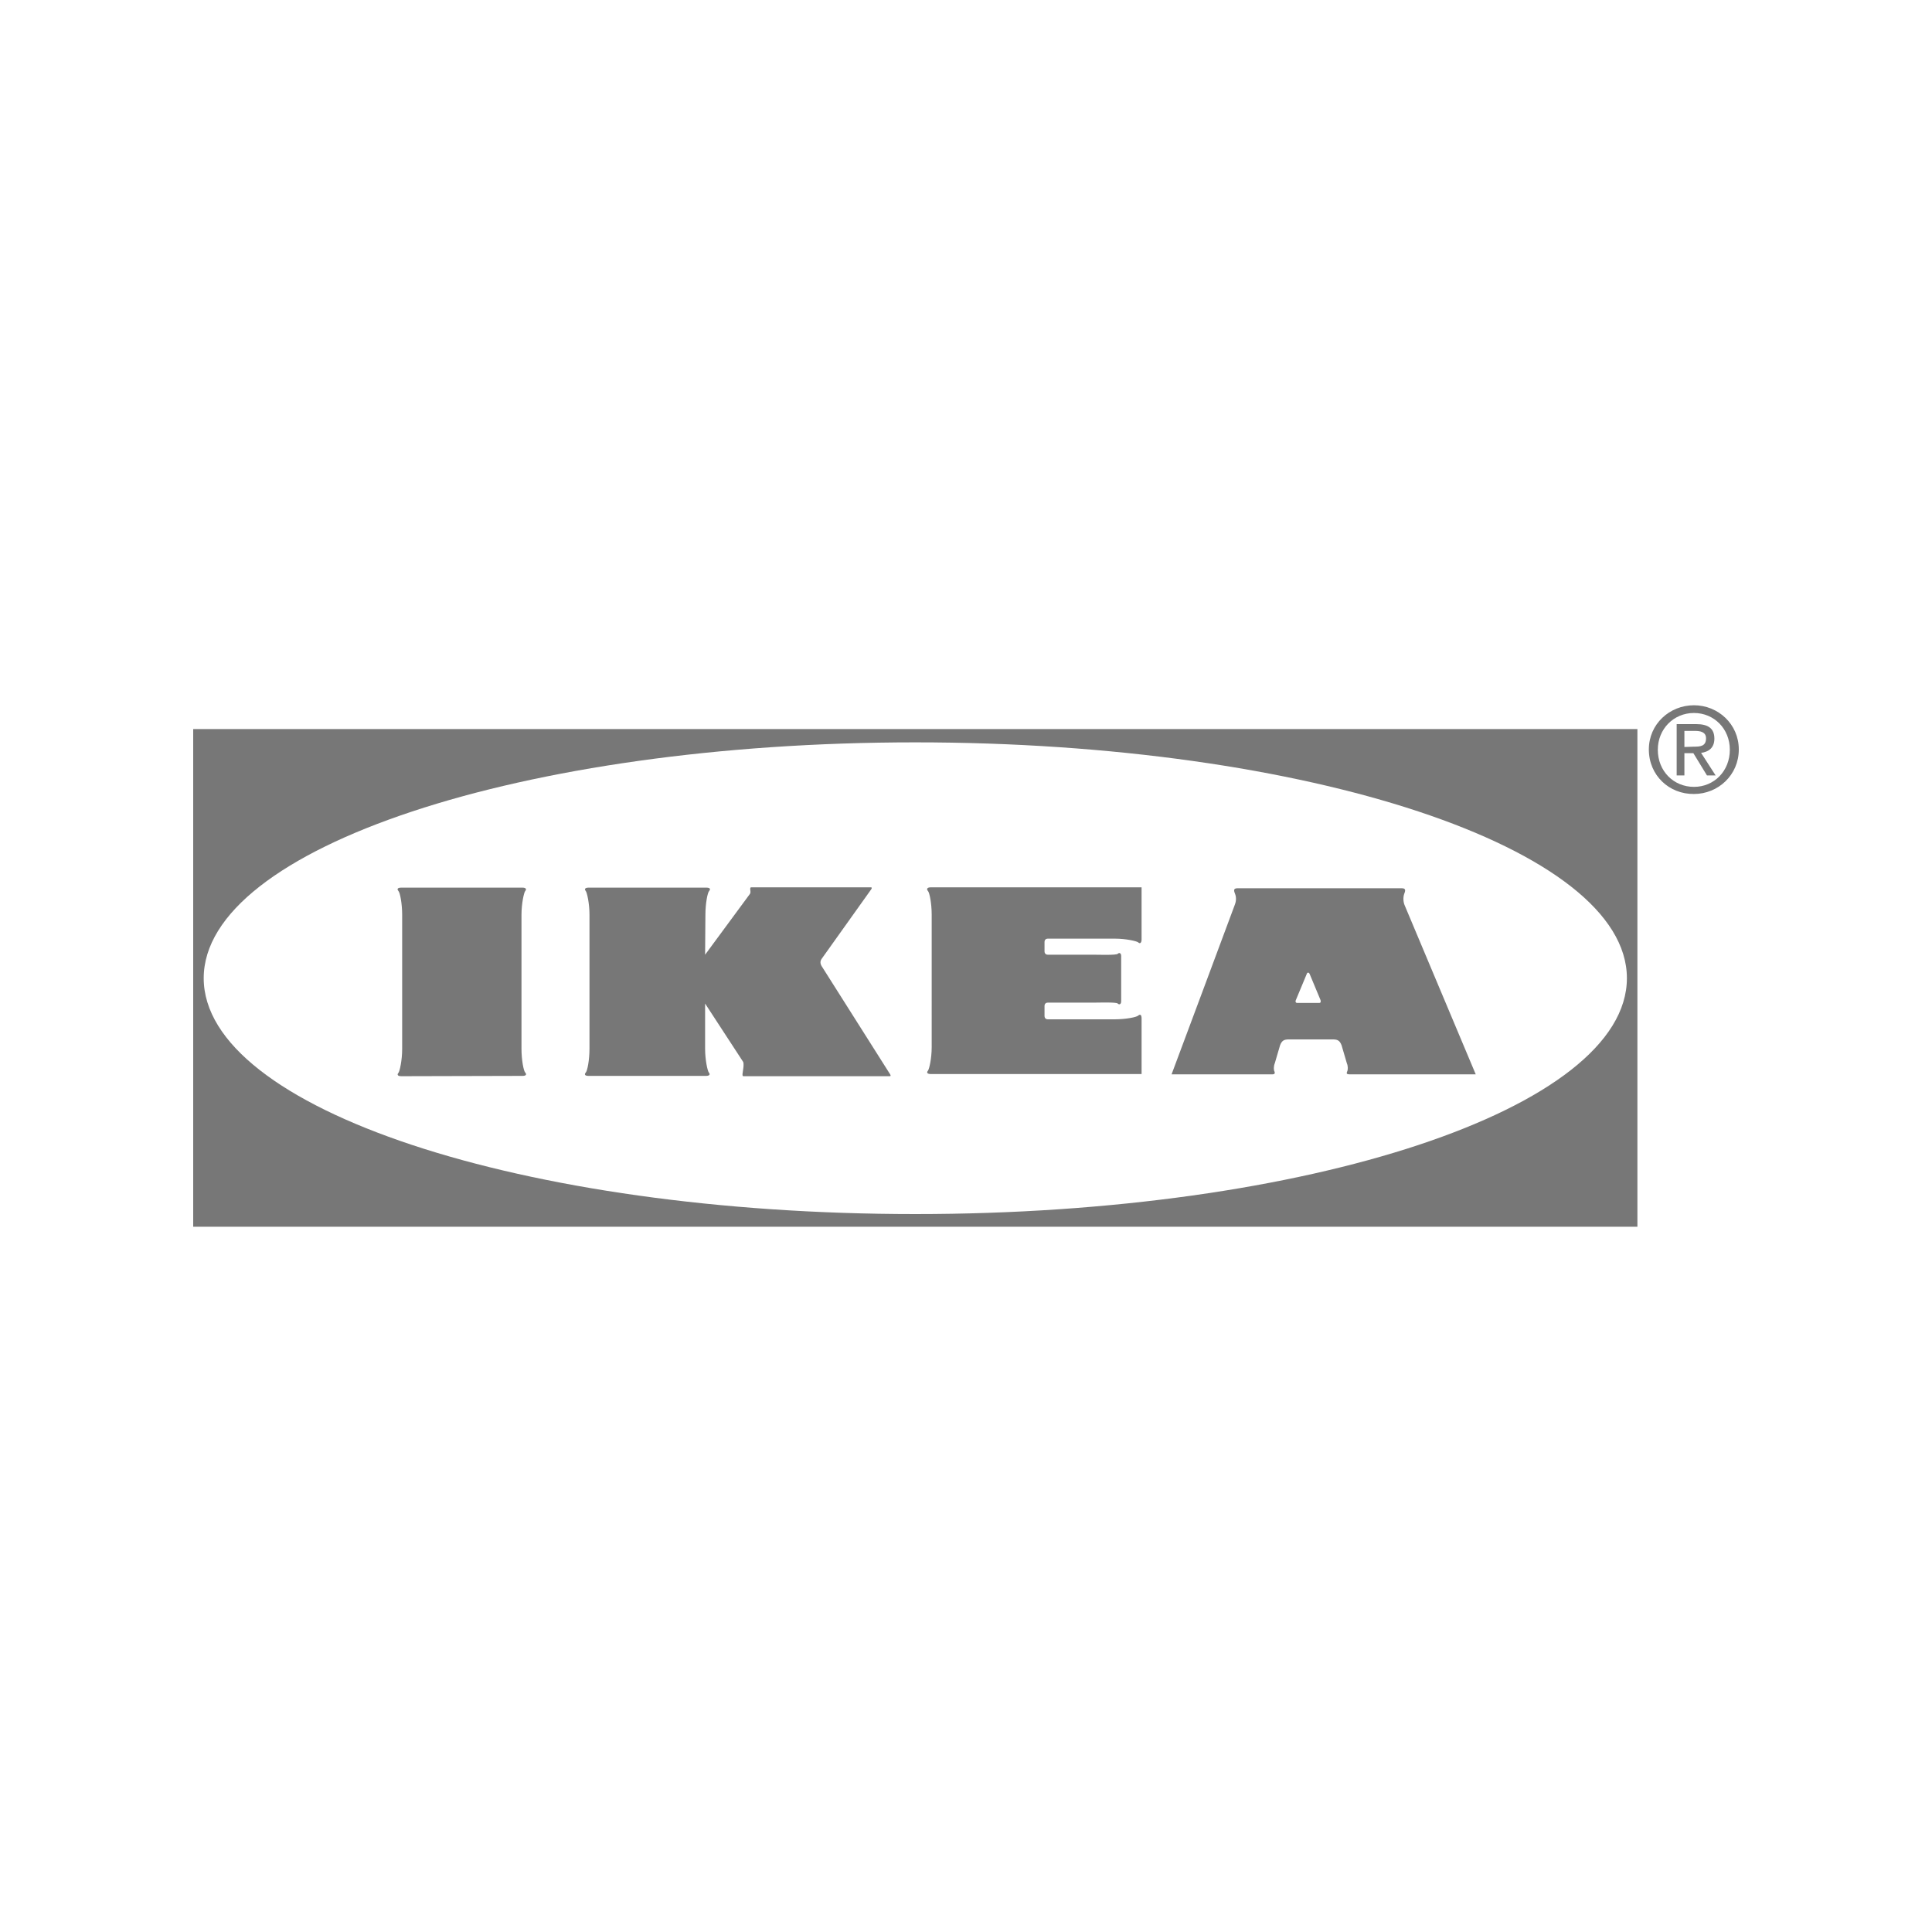
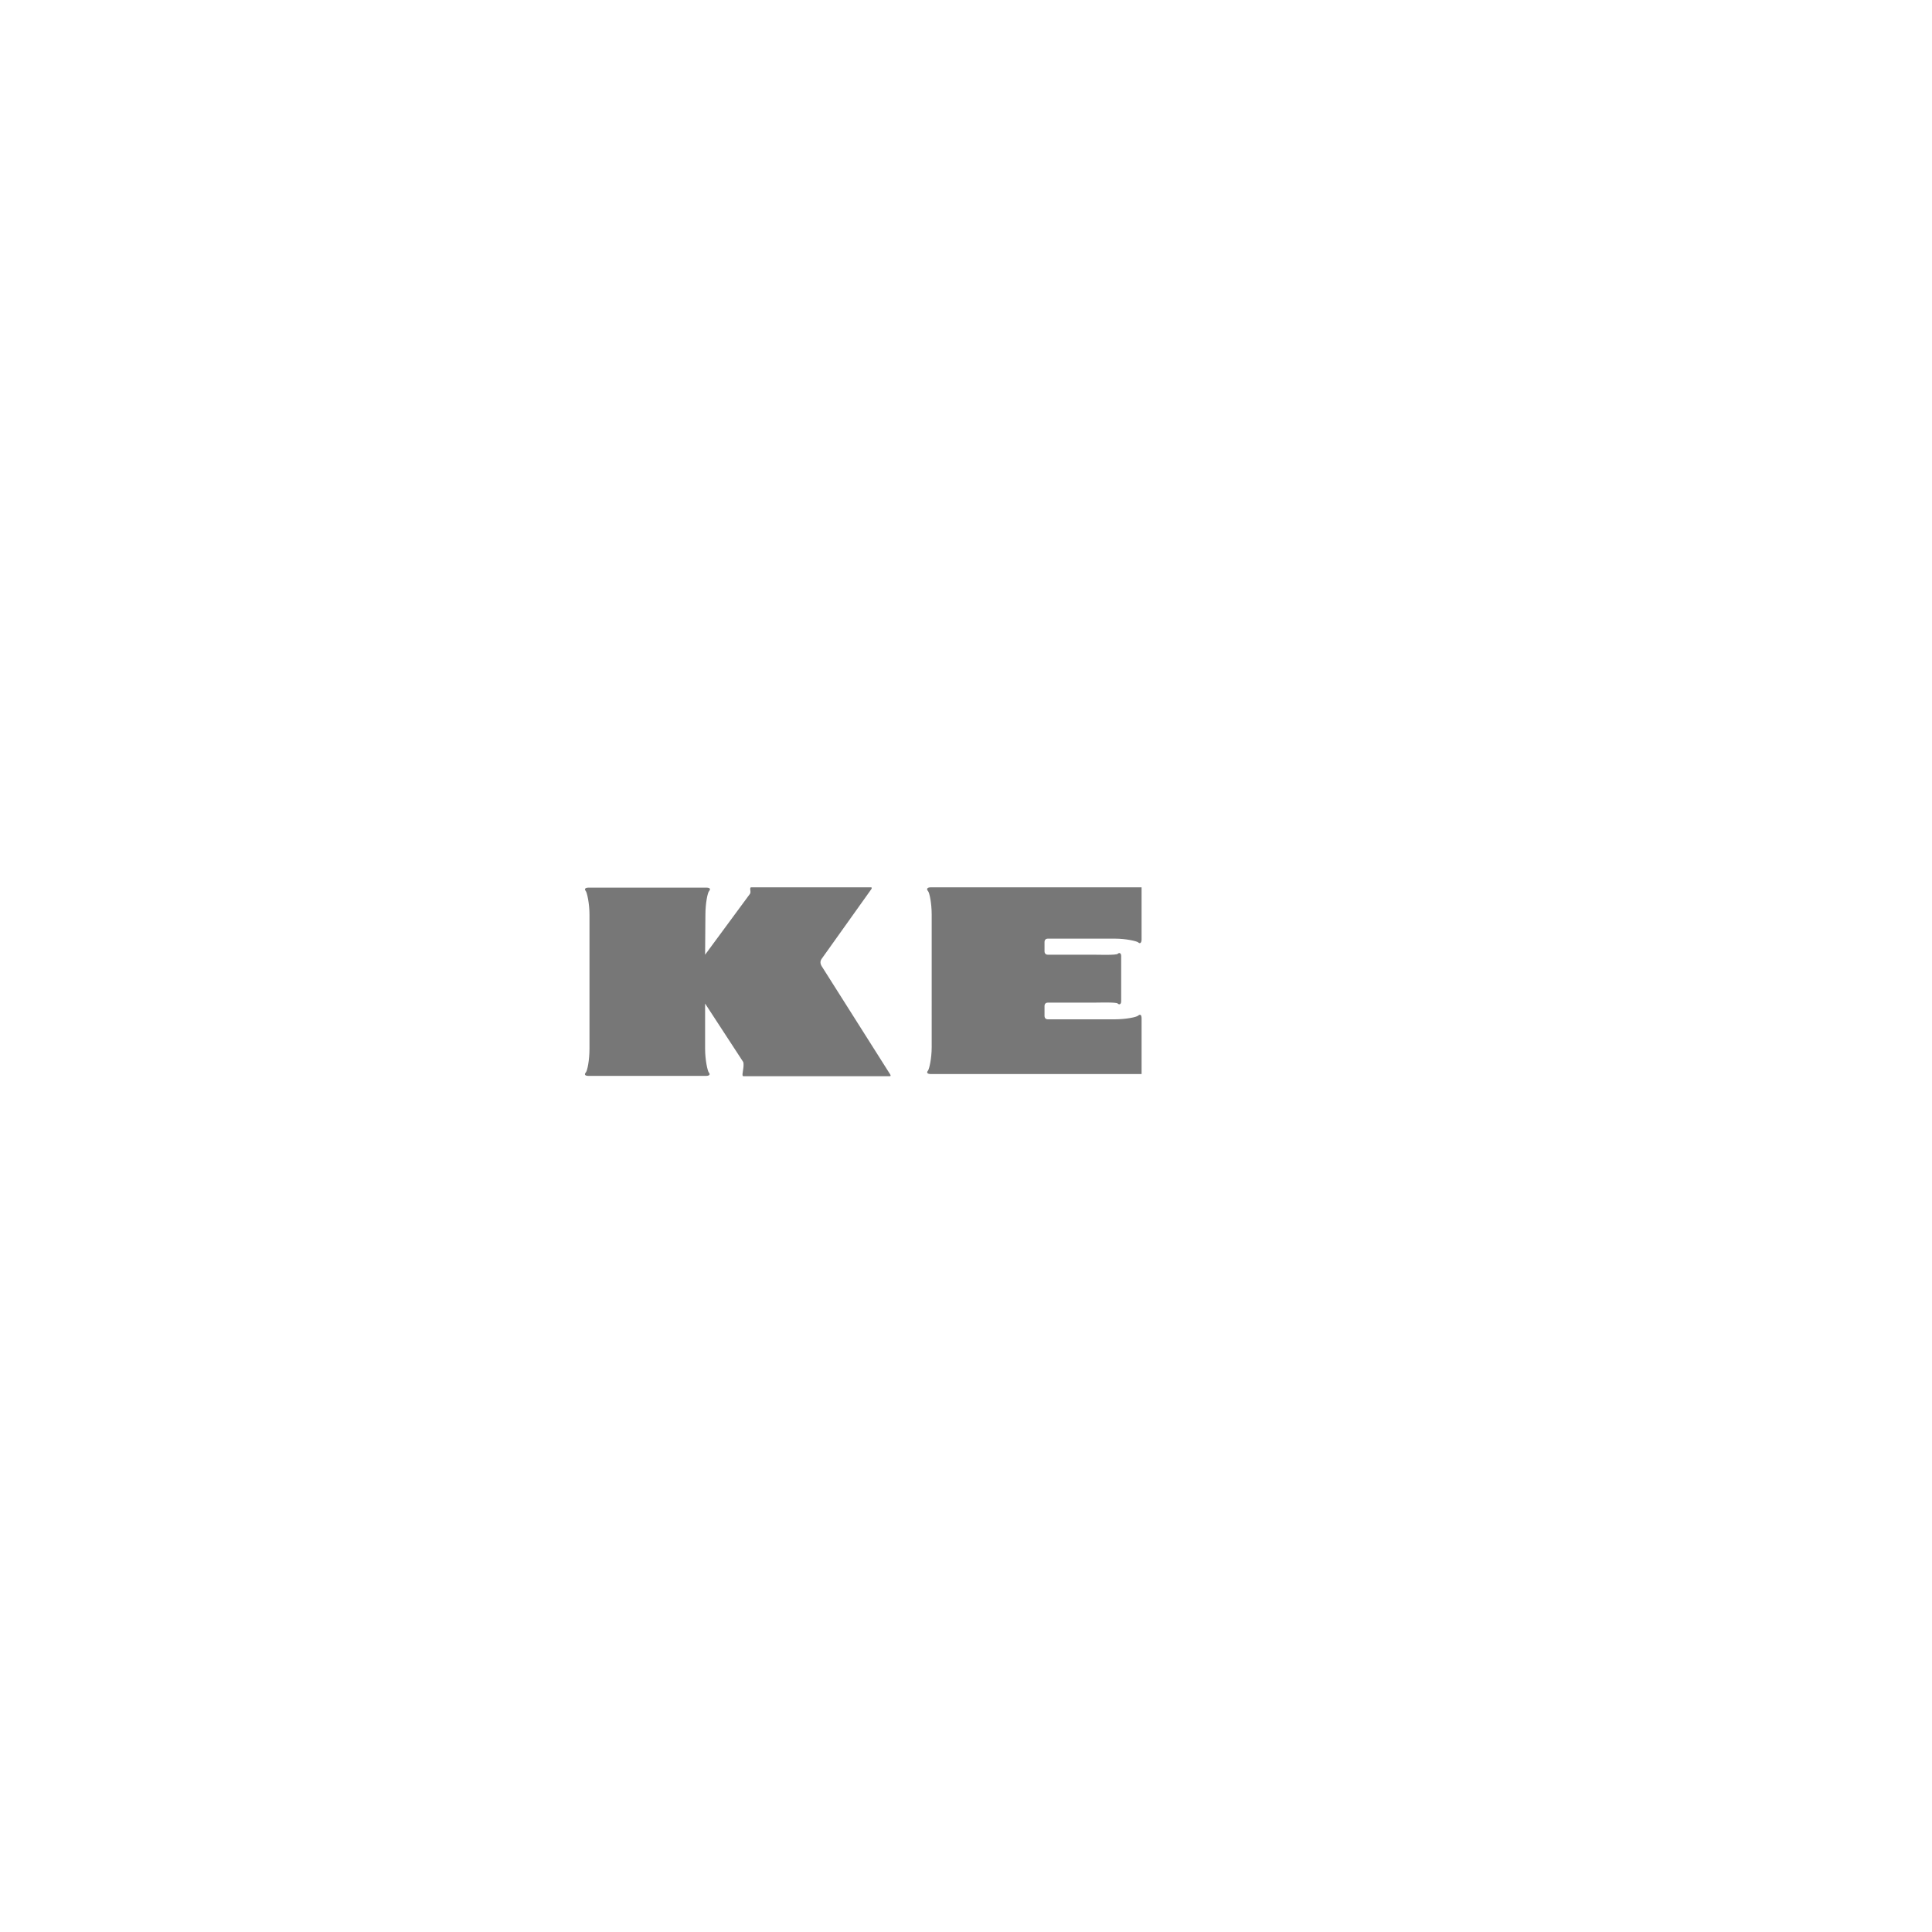
<svg xmlns="http://www.w3.org/2000/svg" version="1.2" baseProfile="tiny" id="Layer_1" x="0px" y="0px" viewBox="0 0 500 500" overflow="visible" xml:space="preserve">
-   <path fill="#777777" d="M50,188.68v128.8h373.76v-128.8H50z M236.88,314.2c-101.76,0-184.16-27.36-184.16-61.04  s82.48-61.04,184.16-61.04s184.16,27.36,184.16,61.04S338.64,314.2,236.88,314.2z" />
-   <path fill="#777777" d="M135.2,278.44c0.88,0,1.2-0.32,0.72-0.88c-0.4-0.4-0.96-3.2-0.96-6.16v-34.64c0-2.96,0.64-5.76,0.96-6.16  c0.48-0.56,0.08-0.88-0.72-0.88h-31.36c-0.88,0-1.2,0.32-0.72,0.88c0.4,0.4,0.96,3.2,0.96,6.16v34.72c0,2.96-0.64,5.76-0.96,6.16  c-0.48,0.56-0.08,0.88,0.72,0.88L135.2,278.44L135.2,278.44z" />
  <path fill="#777777" d="M182.48,247.08l11.44-15.52c0.48-0.48,0.24-1.12,0.24-1.36c0-0.32,0-0.56,0.24-0.56h30.96  c0.4,0,0.24,0.32,0.08,0.56l-12.72,17.84c-0.56,0.72-0.48,1.44,0.08,2.24l17.52,27.68c0.16,0.24,0.32,0.56-0.08,0.56H192.4  c-0.24,0-0.24-0.24-0.24-0.56c0-0.32,0.56-2.8,0.08-3.28l-9.76-14.96v11.68c0,2.96,0.64,5.76,0.96,6.16  c0.48,0.56,0.08,0.88-0.72,0.88h-30.4c-0.88,0-1.2-0.32-0.72-0.88c0.4-0.4,0.96-3.2,0.96-6.16v-34.64c0-2.96-0.64-5.76-0.96-6.16  c-0.48-0.56-0.08-0.88,0.72-0.88h30.48c0.88,0,1.2,0.32,0.72,0.88c-0.4,0.4-0.96,3.2-0.96,6.16L182.48,247.08L182.48,247.08z" />
  <path fill="#777777" d="M270.32,260.36c0-0.24,0.08-0.88,0.88-0.88h12c1.28,0,5.68-0.16,6.08,0.24s0.88,0.16,0.88-0.56V247.4  c0-0.72-0.48-0.96-0.88-0.56c-0.4,0.4-4.88,0.24-6.08,0.24h-12c-0.8,0-0.88-0.64-0.88-0.88v-2.4c0-0.24,0.08-0.88,0.88-0.88h17.28  c2.96,0,5.68,0.64,6.08,0.96c0.48,0.48,0.88,0.08,0.88-0.72v-13.52h-54.56c-0.88,0-1.2,0.4-0.72,0.96c0.4,0.4,0.96,3.2,0.96,6.08  V271c0,2.96-0.64,5.68-0.96,6.08c-0.48,0.56-0.08,0.88,0.72,0.88h54.56v-14.4c0-0.88-0.32-1.2-0.88-0.72  c-0.4,0.4-3.2,0.96-6.08,0.96H271.2c-0.8,0-0.88-0.64-0.88-0.88V260.36L270.32,260.36z" />
-   <path fill="#777777" d="M381.92,278.04c0,0-18.08-43.04-18.4-43.76c-0.32-0.72-0.48-2-0.08-3.04c0.48-1.12,0.08-1.36-0.72-1.36  h-42.4c-0.8,0-1.2,0.24-0.72,1.36c0.48,1.12,0.24,2.32-0.08,3.04c-0.24,0.72-16.32,43.76-16.32,43.76h26.08  c0.64,0,0.72-0.32,0.56-0.72c-0.24-0.4-0.24-1.36,0.08-2.16l1.36-4.64c0.48-1.28,1.12-1.52,2.24-1.52h11.44  c1.12,0,1.76,0.24,2.24,1.52l1.36,4.64c0.32,0.72,0.32,1.68,0.08,2.16c-0.24,0.48-0.08,0.72,0.56,0.72H381.92L381.92,278.04z   M335.68,259.56c-0.4,0-0.48-0.48-0.32-0.72l2.8-6.72c0.08-0.24,0.16-0.4,0.4-0.4s0.32,0.24,0.4,0.4l2.8,6.72  c0.08,0.32,0.08,0.72-0.32,0.72H335.68L335.68,259.56z" />
-   <path fill="#777777" d="M438.32,193.24c1.68,0,3.2-0.08,3.2-2.16c0-1.68-1.52-1.92-2.88-1.92h-2.72v4.16L438.32,193.24  L438.32,193.24z M435.92,200.68h-2V187.4h5.04c3.12,0,4.72,1.12,4.72,3.76c0,2.4-1.52,3.44-3.44,3.68l3.76,5.84h-2.24l-3.52-5.76  h-2.32L435.92,200.68L435.92,200.68z M438.4,203.64c5.2,0,9.28-4.08,9.28-9.6c0-5.44-4.08-9.52-9.28-9.52  c-5.28,0-9.36,4.16-9.36,9.52C429.04,199.56,433.12,203.64,438.4,203.64L438.4,203.64z M426.72,193.96  c0-6.56,5.36-11.44,11.68-11.44c6.24,0,11.6,4.88,11.6,11.44c0,6.64-5.36,11.52-11.6,11.52C432,205.56,426.72,200.68,426.72,193.96  L426.72,193.96z" />
</svg>